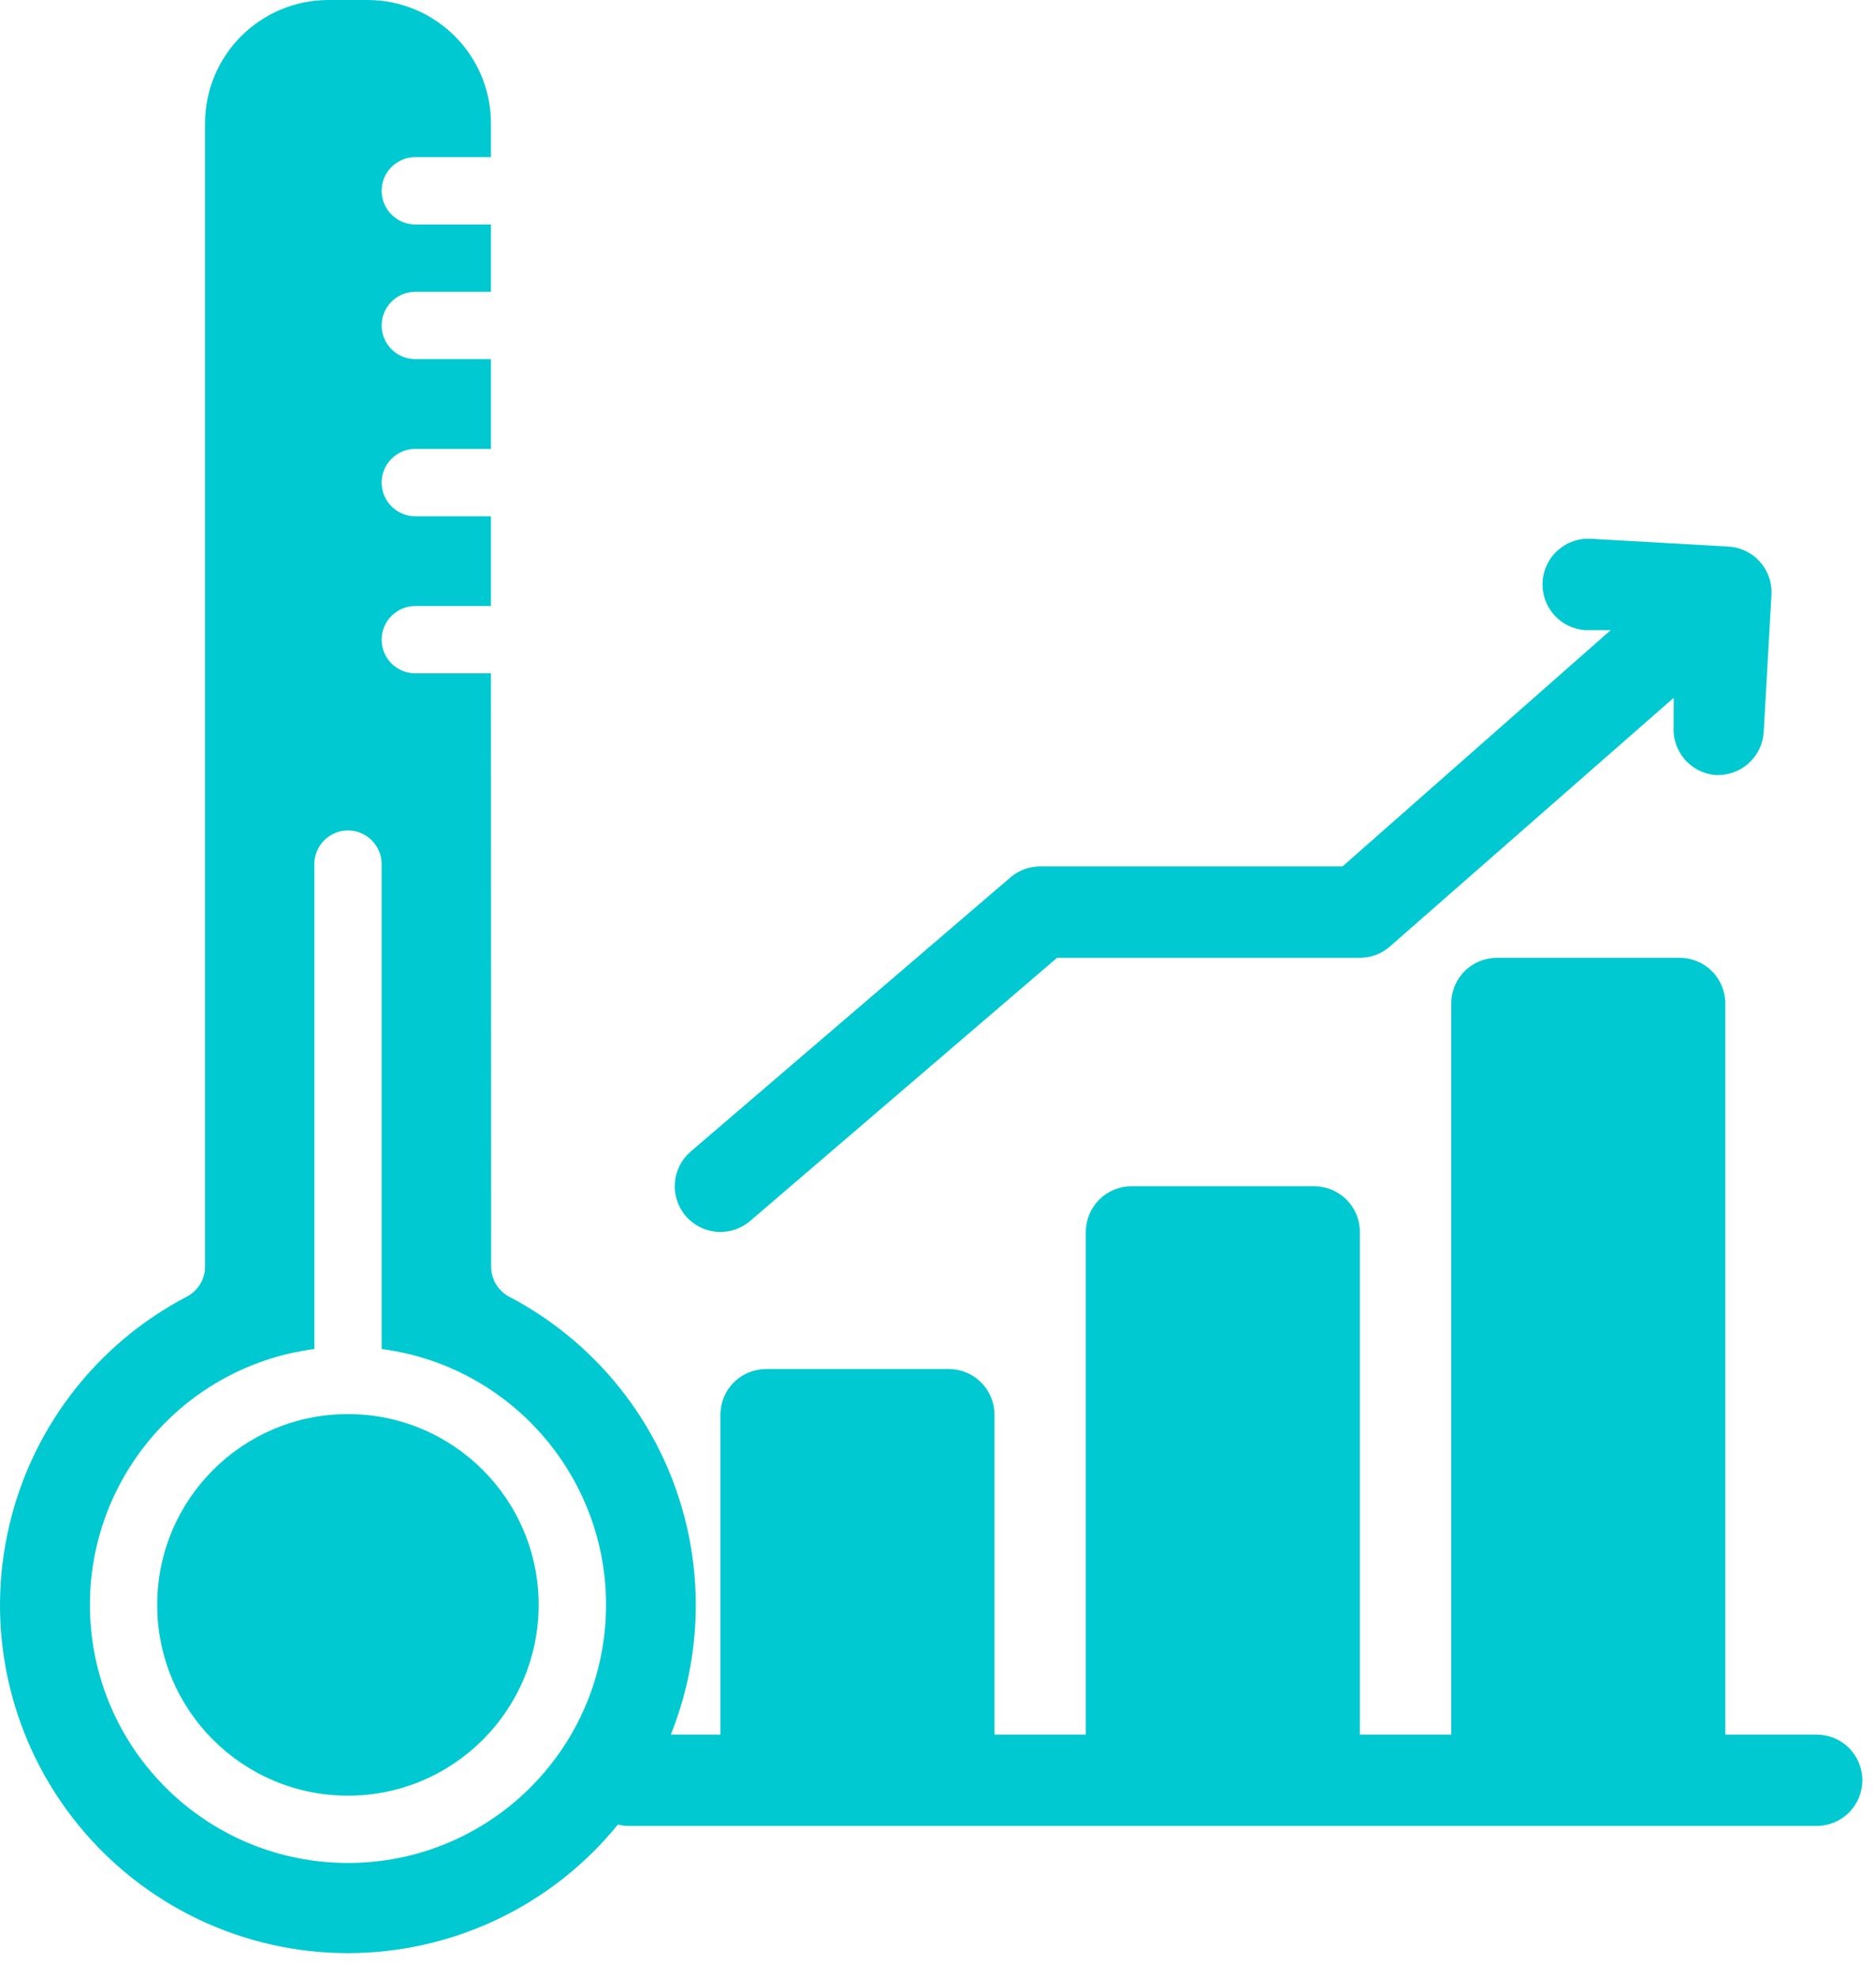
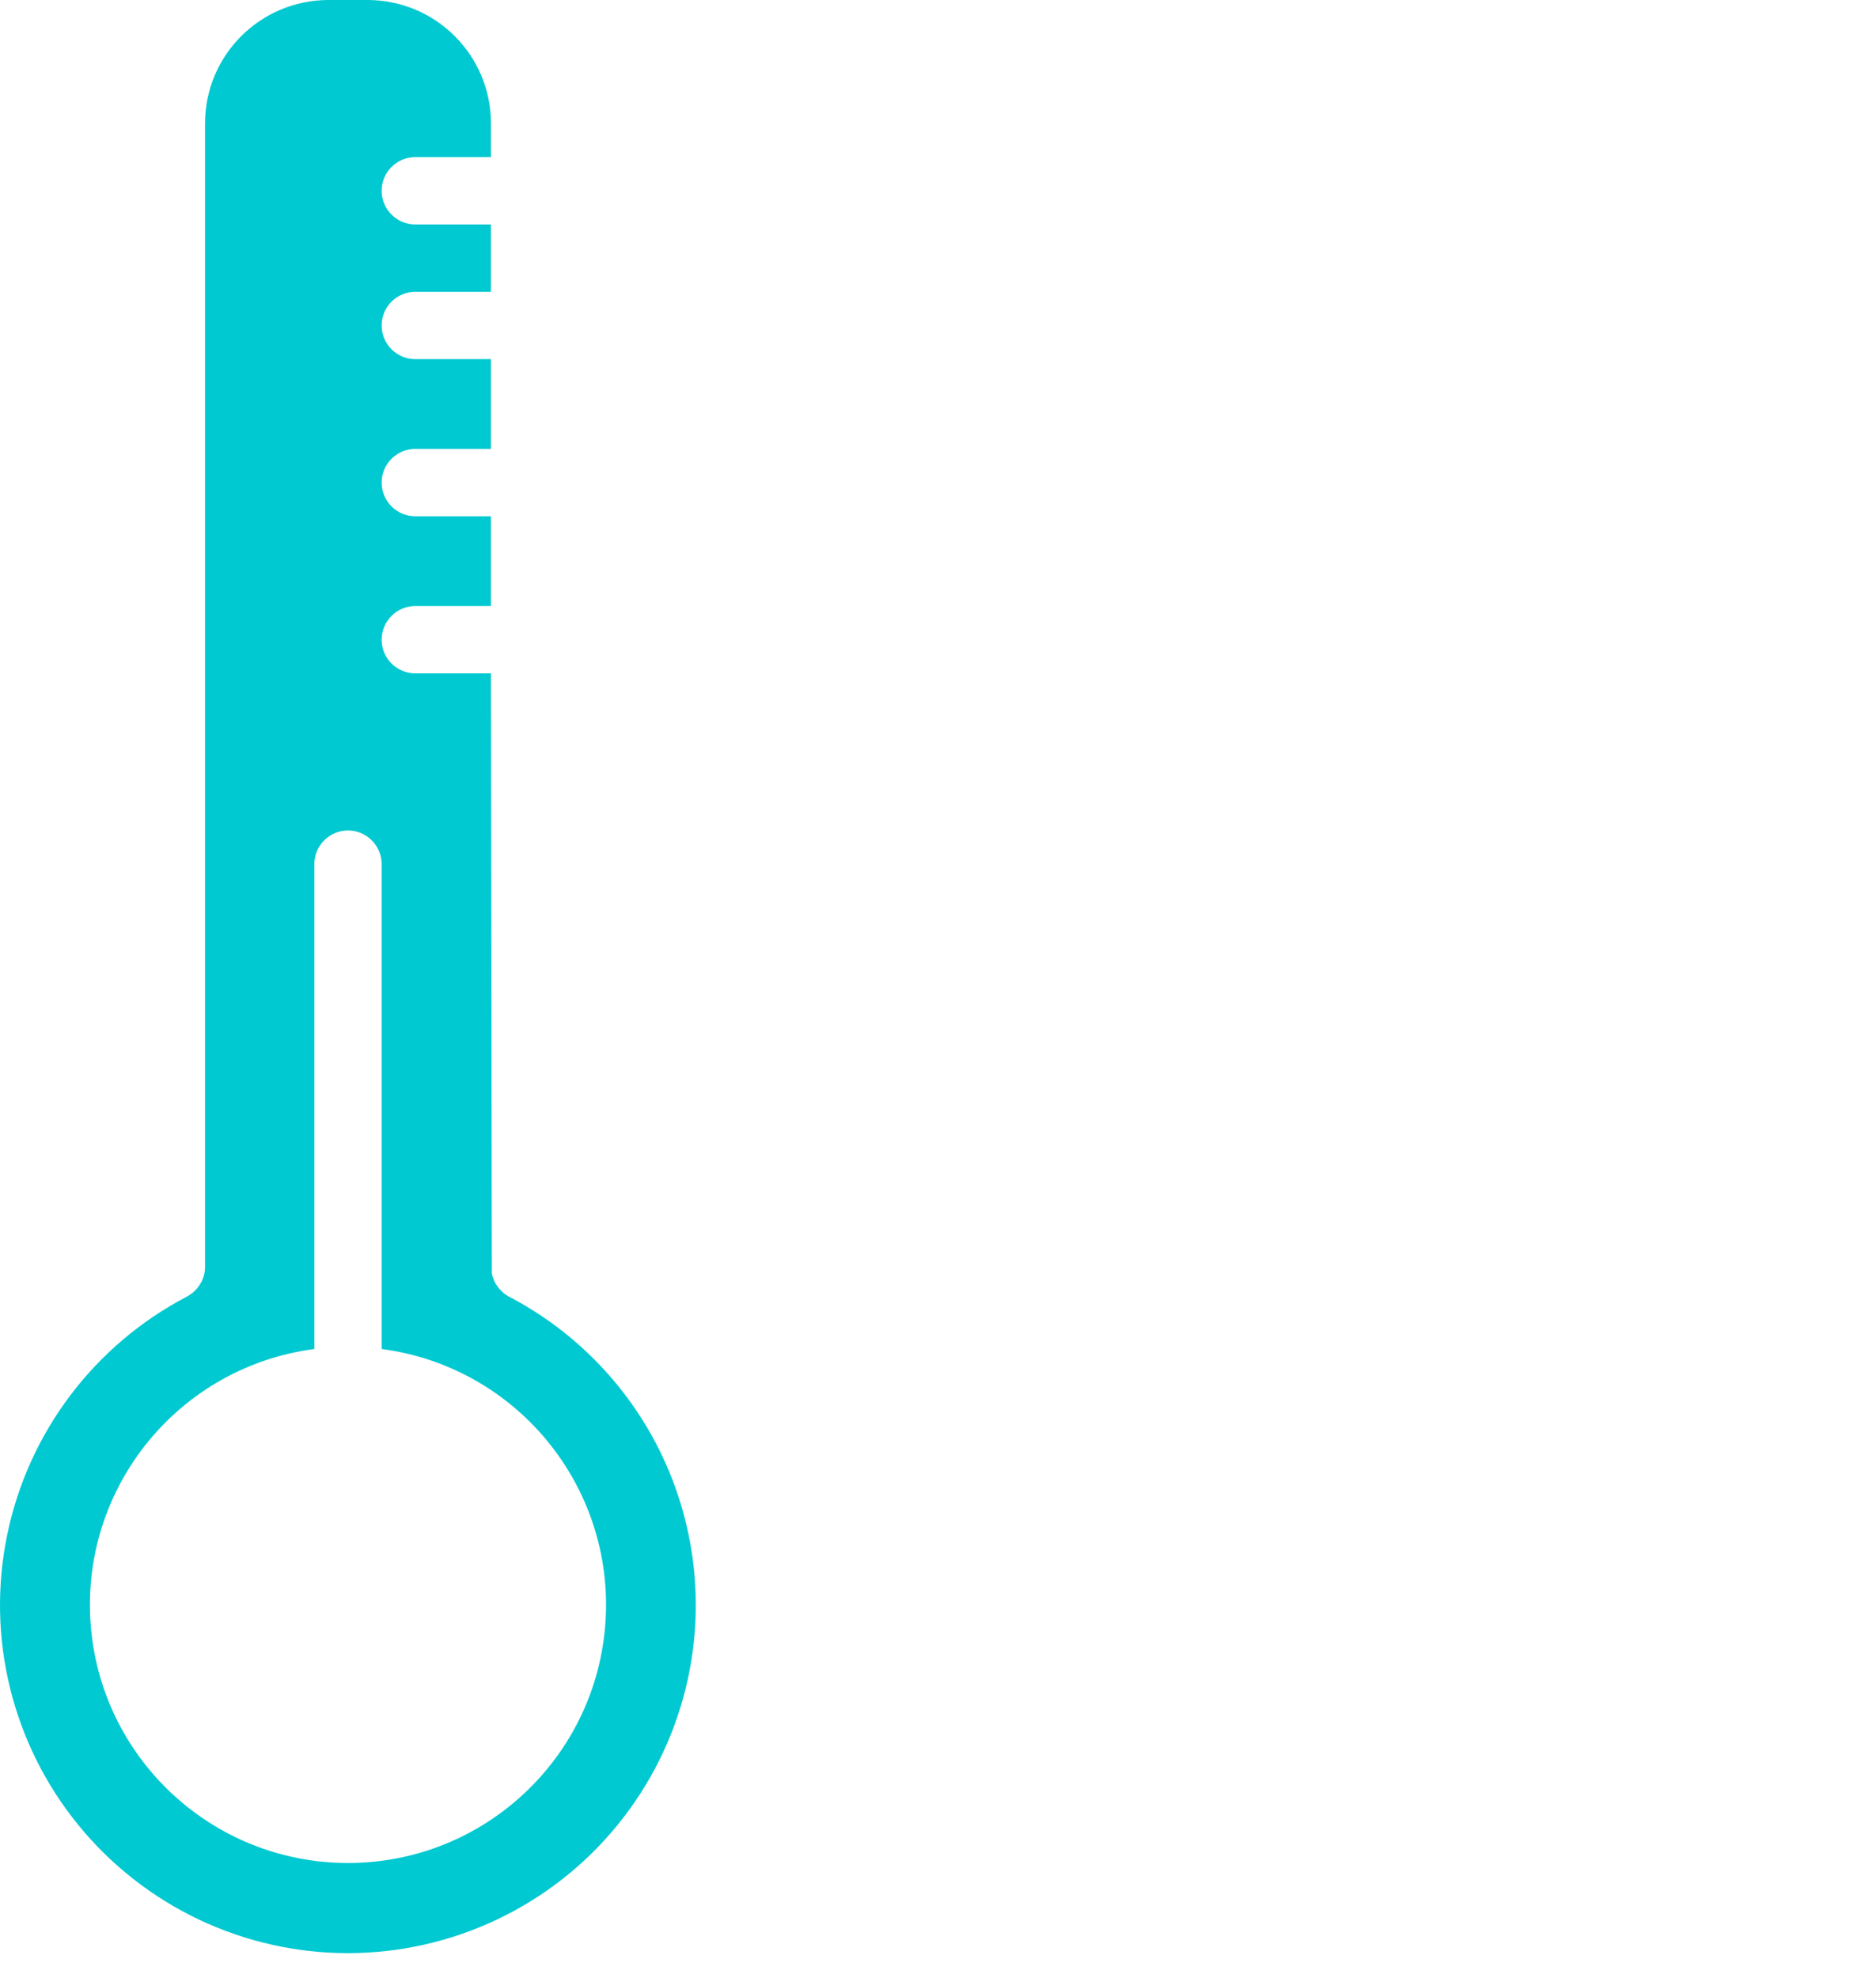
<svg xmlns="http://www.w3.org/2000/svg" width="74" height="78" viewBox="0 0 74 78" fill="none">
-   <path d="M68.164 21.552L62.759 21.246C62.521 21.231 62.282 21.264 62.057 21.342C61.831 21.421 61.624 21.543 61.446 21.702C61.268 21.861 61.124 22.054 61.022 22.27C60.919 22.485 60.86 22.719 60.849 22.957C60.824 23.432 60.989 23.898 61.306 24.252C61.623 24.607 62.068 24.821 62.543 24.849H63.533L52.957 34.164H41.029C40.6 34.164 40.185 34.318 39.858 34.597L27.246 45.407C26.883 45.718 26.658 46.16 26.621 46.636C26.584 47.113 26.737 47.585 27.048 47.948C27.358 48.311 27.8 48.536 28.277 48.573C28.753 48.61 29.225 48.456 29.588 48.146L41.696 37.768H53.642C54.08 37.767 54.502 37.607 54.831 37.317L66.02 27.516V28.633C65.985 29.105 66.138 29.572 66.444 29.933C66.751 30.294 67.188 30.519 67.66 30.561H67.768C68.227 30.561 68.67 30.387 69.005 30.072C69.34 29.757 69.542 29.326 69.57 28.867L69.876 23.462C69.89 23.224 69.858 22.985 69.779 22.76C69.701 22.534 69.578 22.327 69.419 22.149C69.26 21.971 69.067 21.827 68.852 21.725C68.636 21.622 68.402 21.563 68.164 21.552Z" fill="#00C9D1" />
-   <path d="M71.659 68.398H68.056V39.569C68.056 39.092 67.866 38.633 67.528 38.295C67.19 37.957 66.732 37.768 66.254 37.768H59.047C58.569 37.768 58.111 37.957 57.773 38.295C57.435 38.633 57.245 39.092 57.245 39.569V68.398H53.642V48.578C53.642 48.1 53.452 47.642 53.114 47.304C52.776 46.966 52.318 46.776 51.84 46.776H44.633C44.155 46.776 43.697 46.966 43.359 47.304C43.021 47.642 42.831 48.1 42.831 48.578V68.398H39.228V55.785C39.228 55.307 39.038 54.849 38.7 54.511C38.362 54.173 37.904 53.983 37.426 53.983H30.219C29.741 53.983 29.283 54.173 28.945 54.511C28.607 54.849 28.417 55.307 28.417 55.785V68.398H24.814C24.336 68.398 23.877 68.587 23.539 68.925C23.201 69.263 23.012 69.722 23.012 70.199C23.012 70.677 23.201 71.135 23.539 71.473C23.877 71.811 24.336 72.001 24.814 72.001H71.659C72.137 72.001 72.596 71.811 72.933 71.473C73.271 71.135 73.461 70.677 73.461 70.199C73.461 69.722 73.271 69.263 72.933 68.925C72.596 68.587 72.137 68.398 71.659 68.398Z" fill="#00C9D1" />
-   <path d="M20.081 51.13C20.036 51.109 19.995 51.082 19.957 51.051C19.891 51.013 19.832 50.964 19.78 50.909L19.753 50.881C19.698 50.826 19.646 50.764 19.604 50.698C19.552 50.629 19.511 50.553 19.48 50.477V50.466C19.445 50.387 19.418 50.304 19.4 50.218C19.383 50.131 19.373 50.041 19.373 49.955L19.366 26.552H16.382C15.649 26.552 15.054 25.958 15.054 25.225C15.054 24.492 15.649 23.897 16.382 23.897H19.366V20.357H16.382C15.649 20.357 15.054 19.762 15.054 19.029C15.054 18.296 15.649 17.702 16.382 17.702H19.366V14.161H16.382C15.649 14.161 15.054 13.567 15.054 12.834C15.054 12.101 15.649 11.506 16.382 11.506H19.366V8.851H16.382C15.649 8.851 15.054 8.256 15.054 7.523C15.054 6.79 15.649 6.196 16.382 6.196H19.366V4.868C19.366 2.182 17.191 0.007 14.505 0H12.949C10.262 0.007 8.088 2.182 8.088 4.868V49.945C8.088 50.035 8.081 50.125 8.064 50.211C8.046 50.298 8.019 50.381 7.984 50.46V50.467C7.949 50.547 7.908 50.619 7.86 50.688C7.815 50.757 7.766 50.82 7.707 50.875L7.68 50.903H7.683C7.628 50.955 7.569 51.003 7.504 51.044C7.465 51.075 7.424 51.1 7.379 51.124C3.725 53.029 1.118 56.479 0.285 60.517C-0.552 64.555 0.478 68.756 3.082 71.954C5.685 75.152 9.588 77.012 13.713 77.016C17.838 77.016 21.745 75.166 24.352 71.972C26.962 68.773 27.996 64.576 27.166 60.535C26.34 56.496 23.736 53.042 20.081 51.13ZM13.727 73.461C8.364 73.461 3.922 69.302 3.569 63.95C3.219 58.598 7.081 53.892 12.399 53.194V34.075C12.399 33.342 12.993 32.747 13.726 32.747C14.459 32.747 15.054 33.342 15.054 34.075V53.194C20.371 53.893 24.233 58.598 23.884 63.95C23.531 69.302 19.089 73.461 13.727 73.461Z" fill="#00C9D1" />
-   <path d="M21.247 63.283C21.247 67.439 17.88 70.806 13.724 70.806C9.569 70.806 6.201 67.439 6.201 63.283C6.201 59.127 9.569 55.76 13.724 55.76C17.88 55.76 21.247 59.127 21.247 63.283Z" fill="#00C9D1" />
+   <path d="M20.081 51.13C20.036 51.109 19.995 51.082 19.957 51.051C19.891 51.013 19.832 50.964 19.78 50.909L19.753 50.881C19.698 50.826 19.646 50.764 19.604 50.698C19.552 50.629 19.511 50.553 19.48 50.477V50.466C19.445 50.387 19.418 50.304 19.4 50.218L19.366 26.552H16.382C15.649 26.552 15.054 25.958 15.054 25.225C15.054 24.492 15.649 23.897 16.382 23.897H19.366V20.357H16.382C15.649 20.357 15.054 19.762 15.054 19.029C15.054 18.296 15.649 17.702 16.382 17.702H19.366V14.161H16.382C15.649 14.161 15.054 13.567 15.054 12.834C15.054 12.101 15.649 11.506 16.382 11.506H19.366V8.851H16.382C15.649 8.851 15.054 8.256 15.054 7.523C15.054 6.79 15.649 6.196 16.382 6.196H19.366V4.868C19.366 2.182 17.191 0.007 14.505 0H12.949C10.262 0.007 8.088 2.182 8.088 4.868V49.945C8.088 50.035 8.081 50.125 8.064 50.211C8.046 50.298 8.019 50.381 7.984 50.46V50.467C7.949 50.547 7.908 50.619 7.86 50.688C7.815 50.757 7.766 50.82 7.707 50.875L7.68 50.903H7.683C7.628 50.955 7.569 51.003 7.504 51.044C7.465 51.075 7.424 51.1 7.379 51.124C3.725 53.029 1.118 56.479 0.285 60.517C-0.552 64.555 0.478 68.756 3.082 71.954C5.685 75.152 9.588 77.012 13.713 77.016C17.838 77.016 21.745 75.166 24.352 71.972C26.962 68.773 27.996 64.576 27.166 60.535C26.34 56.496 23.736 53.042 20.081 51.13ZM13.727 73.461C8.364 73.461 3.922 69.302 3.569 63.95C3.219 58.598 7.081 53.892 12.399 53.194V34.075C12.399 33.342 12.993 32.747 13.726 32.747C14.459 32.747 15.054 33.342 15.054 34.075V53.194C20.371 53.893 24.233 58.598 23.884 63.95C23.531 69.302 19.089 73.461 13.727 73.461Z" fill="#00C9D1" />
</svg>